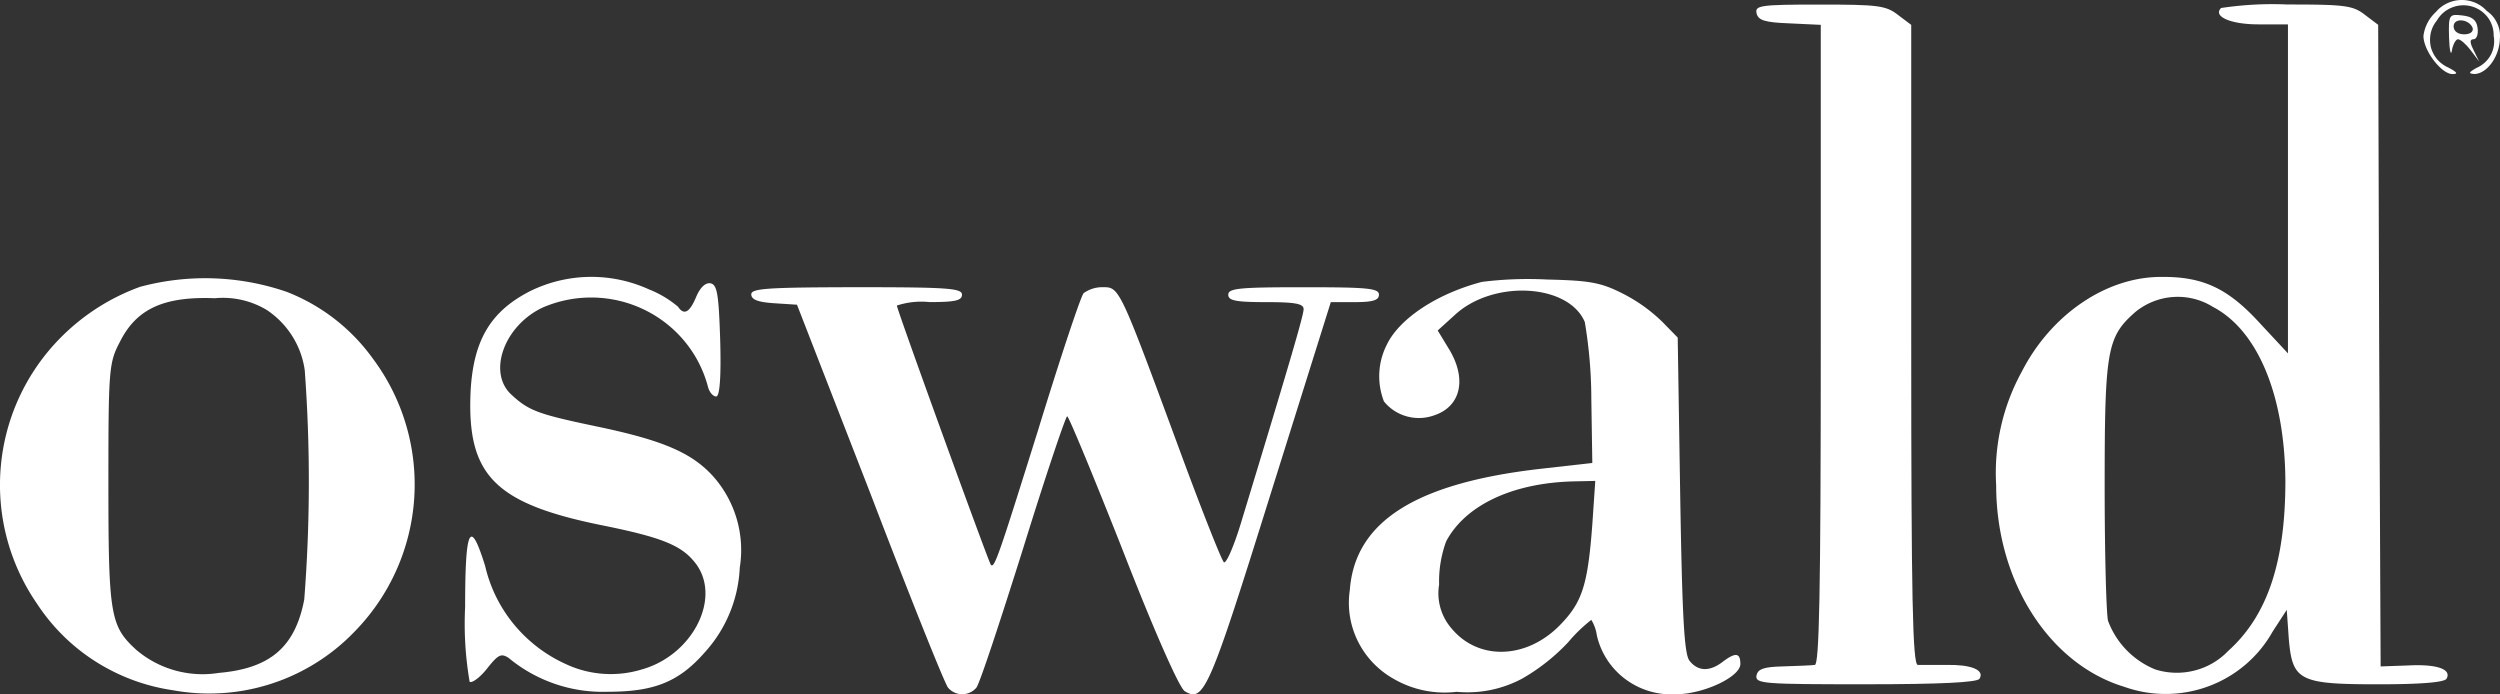
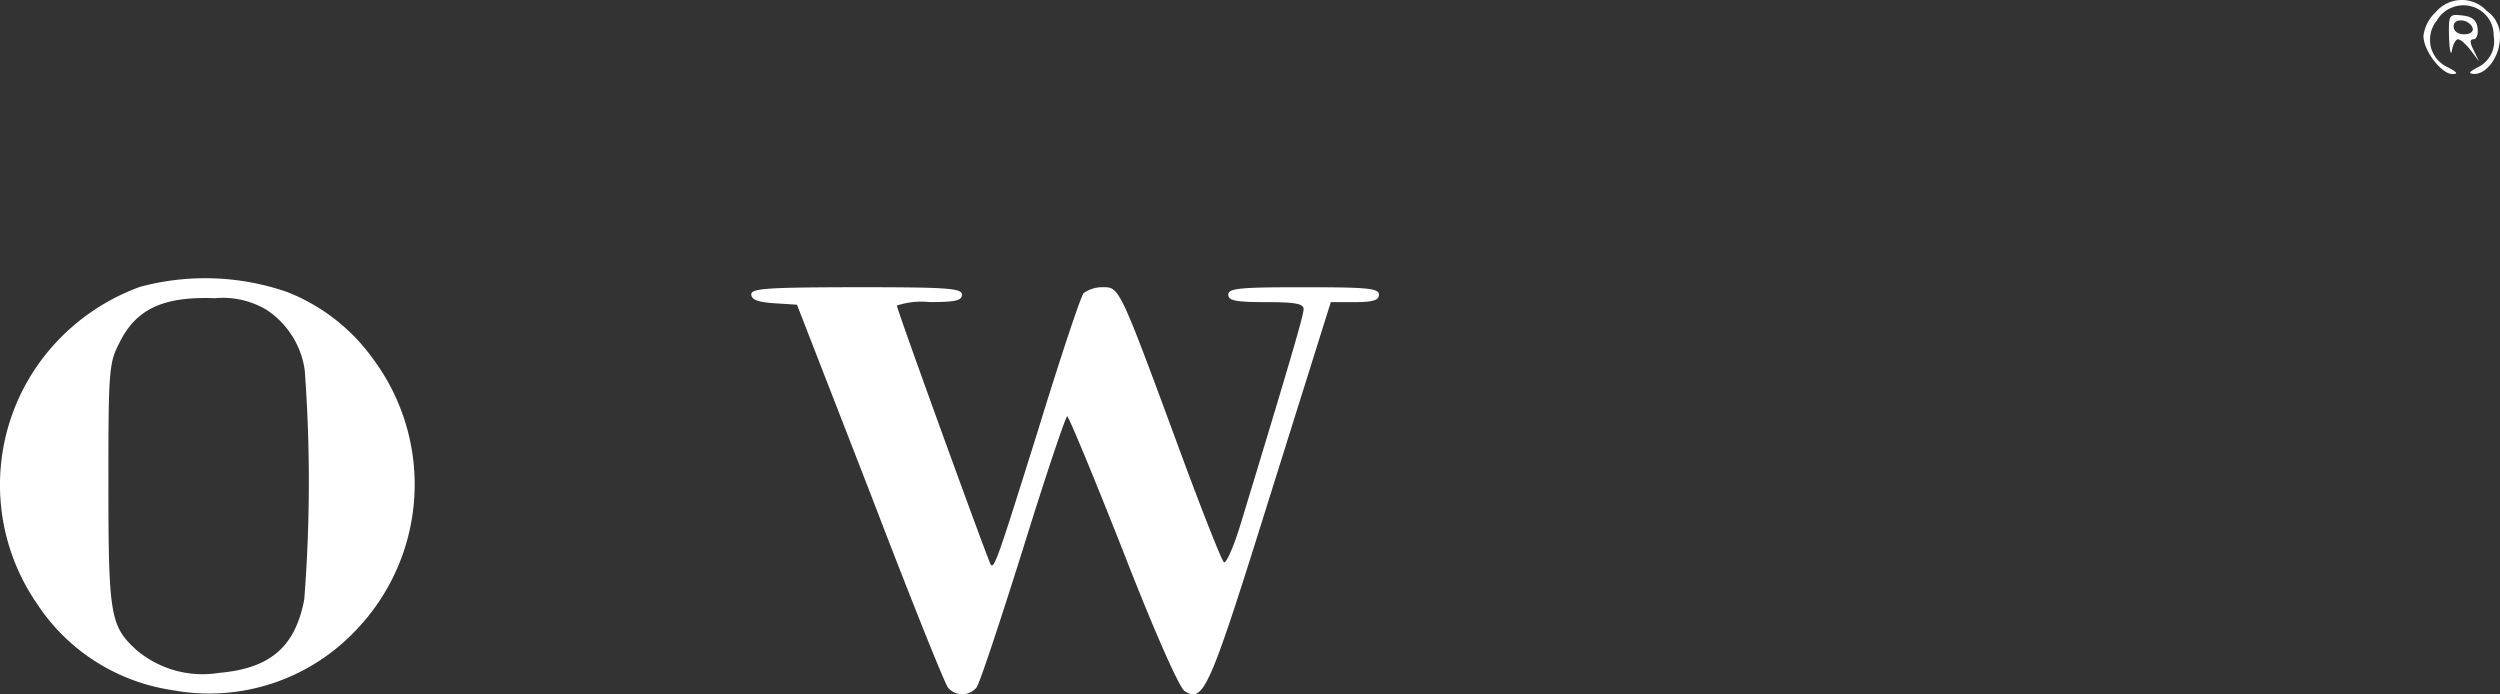
<svg xmlns="http://www.w3.org/2000/svg" id="Group_10003" data-name="Group 10003" width="171.238" height="47.565" viewBox="0 0 171.238 47.565">
  <rect x="0" y="0" width="171.238" height="47.565" fill="#333333" stroke="none" />
  <path id="Path_4043" data-name="Path 4043" d="M1037.006,651.813a2.666,2.666,0,0,0-.856,1.637c0,1.019,1.236,2.617,1.984,2.617.421,0,.313-.129-.272-.442a2.192,2.192,0,0,1-.775-.571,2.22,2.22,0,0,1-.435-.851,2.249,2.249,0,0,1,0-.952,2.039,2.039,0,0,1,.421-.855,2.063,2.063,0,0,1,1.019-.882,2.095,2.095,0,0,1,2.46.667,2.031,2.031,0,0,1,.407,1.268,2,2,0,0,1-.2,1.311,2.026,2.026,0,0,1-.992.894c-.516.306-.557.374-.136.408.856,0,1.726-1.189,1.753-2.413a1.945,1.945,0,0,0-.19-1.069,2.007,2.007,0,0,0-.707-.834,2.277,2.277,0,0,0-.788-.564,2.371,2.371,0,0,0-.965-.187,2.327,2.327,0,0,0-.951.224A2.214,2.214,0,0,0,1037.006,651.813Z" transform="translate(-870.155 -650.995)" fill="#fff" />
-   <path id="Path_4044" data-name="Path 4044" d="M1002.533,651.8c.109.509.557.648,2.269.713l2.134.1V674.5c0,17.3-.109,21.923-.408,21.957-.245.034-1.209.068-2.174.1-1.332.034-1.712.17-1.821.613-.1.578.421.611,7.46.611,5.164,0,7.637-.129,7.813-.374.38-.611-.584-.985-2.269-.951h-1.957c-.353-.034-.448-4.657-.448-21.923V652.617l-.9-.679c-.829-.648-1.372-.713-5.367-.713C1002.8,651.223,1002.438,651.291,1002.533,651.8Z" transform="translate(-882.222 -650.912)" fill="#fff" />
-   <path id="Path_4045" data-name="Path 4045" d="M1030.026,651.468c-.584.577.652,1.121,2.541,1.121h2.038v22.535l-1.9-2.041c-2.2-2.412-3.914-3.229-6.808-3.195-3.75,0-7.528,2.583-9.525,6.491a14.4,14.4,0,0,0-1.753,7.781c0,6.56,3.615,12.235,8.764,13.8a8.441,8.441,0,0,0,5.8-.041,8.355,8.355,0,0,0,4.389-3.765l.951-1.462.136,1.938c.245,2.923.693,3.161,6.156,3.161,2.853,0,4.471-.129,4.647-.374.38-.648-.625-1.019-2.609-.917l-1.9.067-.1-21.956-.068-21.991-.9-.679c-.829-.648-1.372-.713-5.3-.713A23.552,23.552,0,0,0,1030.026,651.468Zm-.584,20.46c3.1,1.6,4.946,6.085,4.987,11.93,0,5.575-1.236,9.245-3.927,11.657a4.823,4.823,0,0,1-2.31,1.337,4.9,4.9,0,0,1-2.677-.079,5.766,5.766,0,0,1-3.234-3.33c-.122-.51-.231-4.657-.231-9.245,0-9.313.163-10.2,2.092-11.9a4.587,4.587,0,0,1,2.6-1.035,4.54,4.54,0,0,1,2.7.663Z" transform="translate(-877.891 -650.92)" fill="#fff" />
  <path id="Path_4046" data-name="Path 4046" d="M1037.443,653.312c.027.883.136,1.3.2.849.068-.409.272-.749.408-.749.177,0,.557.34.87.749l.584.777-.38-.777c-.272-.544-.272-.749,0-.749.2,0,.339-.34.271-.779-.068-.542-.38-.777-1.033-.849C1037.443,651.678,1037.4,651.714,1037.443,653.312Zm1.617-.679c.068.272-.177.442-.584.442s-.72-.2-.72-.544c0-.613,1.06-.512,1.3.1Z" transform="translate(-869.695 -650.724)" fill="#fff" />
  <path id="Path_4047" data-name="Path 4047" d="M923.584,665.61a14.668,14.668,0,0,0-5.52,3.561,14.322,14.322,0,0,0-1.531,18.157,13.331,13.331,0,0,0,4.013,3.953,13.51,13.51,0,0,0,5.3,1.962A13.805,13.805,0,0,0,938.3,689.2a14.4,14.4,0,0,0,1.239-18.659,13.128,13.128,0,0,0-5.915-4.589A17.157,17.157,0,0,0,923.584,665.61Zm8.7,1.6a5.99,5.99,0,0,1,1.731,1.785,5.909,5.909,0,0,1,.848,2.328,103.892,103.892,0,0,1-.034,15.7c-.62,3.263-2.338,4.725-5.847,5.03a7.012,7.012,0,0,1-5.643-1.564c-1.788-1.632-1.925-2.345-1.925-11.353,0-7.885.034-8.327.787-9.755,1.135-2.276,3.027-3.127,6.5-2.991a5.842,5.842,0,0,1,3.582.817Z" transform="translate(-913.989 -645.963)" fill="#fff" />
-   <path id="Path_4048" data-name="Path 4048" d="M941.873,665.94c-2.718,1.393-3.888,3.4-4.059,6.933-.24,5.676,1.651,7.613,9.081,9.109,4.024.815,5.365,1.359,6.3,2.549,1.856,2.345-.132,6.321-3.646,7.308a7.266,7.266,0,0,1-5.227-.374,9.879,9.879,0,0,1-3.54-2.716,9.737,9.737,0,0,1-1.964-3.979c-1.031-3.332-1.375-2.652-1.375,2.786a23.355,23.355,0,0,0,.31,5.132c.171.1.722-.306,1.2-.917.757-.953.963-1.054,1.478-.713a10.1,10.1,0,0,0,6.81,2.31c3.165,0,4.857-.679,6.639-2.723a9.228,9.228,0,0,0,2.374-5.778,7.6,7.6,0,0,0-1.822-6.253c-1.48-1.632-3.475-2.481-8.05-3.432-3.888-.817-4.575-1.054-5.744-2.141-1.685-1.495-.55-4.723,2.1-5.981a8.356,8.356,0,0,1,6.961.133,8.241,8.241,0,0,1,2.791,2.19,8.136,8.136,0,0,1,1.6,3.148c.1.34.344.613.549.613.241,0,.344-1.3.276-3.807-.1-3.2-.206-3.841-.656-3.943-.344-.068-.721.272-1,.951-.447,1.055-.825,1.258-1.238.648a7.138,7.138,0,0,0-1.995-1.189,9.509,9.509,0,0,0-8.157.137Z" transform="translate(-905.584 -645.987)" fill="#fff" />
-   <path id="Path_4049" data-name="Path 4049" d="M991.092,665.257c-3.1.815-5.642,2.517-6.5,4.279a4.767,4.767,0,0,0-.207,3.909,3.058,3.058,0,0,0,1.566,1.023,3.092,3.092,0,0,0,1.875-.072c1.856-.612,2.269-2.549.962-4.623l-.721-1.189,1.2-1.088c2.648-2.413,7.774-2.106,8.875.509a31.873,31.873,0,0,1,.447,5.27l.068,4.383-3.61.409c-8.529.985-12.657,3.629-13,8.3a5.917,5.917,0,0,0,.538,3.473A6.018,6.018,0,0,0,985,692.417a6.962,6.962,0,0,0,4.369.917,7.933,7.933,0,0,0,4.506-.917,13.571,13.571,0,0,0,3.131-2.481,10.468,10.468,0,0,1,1.582-1.53,2.734,2.734,0,0,1,.378,1.055,5.169,5.169,0,0,0,1.949,3,5.269,5.269,0,0,0,3.451,1.041c1.893,0,4.432-1.189,4.432-2.075,0-.777-.339-.815-1.236-.129-.856.648-1.648.648-2.229-.068-.378-.408-.516-2.889-.656-11.352l-.171-10.808-1.031-1.054a10.962,10.962,0,0,0-2.756-1.971c-1.48-.747-2.231-.883-5.161-.951A25.2,25.2,0,0,0,991.092,665.257Zm7.567,16.586c-.308,4.15-.688,5.336-2.166,6.866-2.271,2.379-5.571,2.517-7.43.34a3.69,3.69,0,0,1-.8-1.43,3.649,3.649,0,0,1-.1-1.629,8.008,8.008,0,0,1,.481-2.957c1.313-2.48,4.54-4.01,8.737-4.113l1.479-.032Z" transform="translate(-889.591 -645.948)" fill="#fff" />
  <path id="Path_4050" data-name="Path 4050" d="M951.859,665.958c0,.374.482.543,1.583.613l1.548.1,5.022,12.915c2.718,7.1,5.126,13.119,5.332,13.323a1.271,1.271,0,0,0,1.927,0c.205-.2,1.616-4.487,3.2-9.517,1.548-5,2.924-9.077,3.027-9.077s1.822,4.15,3.817,9.207c2.1,5.4,3.852,9.38,4.231,9.619,1.311.815,1.685-.068,5.881-13.494l4.127-13.153H993.2c1.238,0,1.651-.129,1.651-.51,0-.442-.788-.51-5.159-.51s-5.161.068-5.161.51c0,.409.516.51,2.58.51,1.961,0,2.58.1,2.58.475,0,.409-.826,3.263-4.331,14.783-.483,1.564-1,2.723-1.136,2.549-.171-.17-1.582-3.738-3.129-7.953-4.025-10.911-4.025-10.877-5.16-10.877a2.2,2.2,0,0,0-1.312.409c-.205.237-1.616,4.487-3.129,9.415-2.684,8.565-2.992,9.516-3.233,9.176-.172-.236-6.43-17.47-6.43-17.742a5.347,5.347,0,0,1,2.23-.238c1.754,0,2.231-.1,2.231-.51,0-.442-1.031-.509-7.217-.509C953.029,665.483,951.859,665.551,951.859,665.958Z" transform="translate(-900.4 -645.8)" fill="#fff" />
</svg>